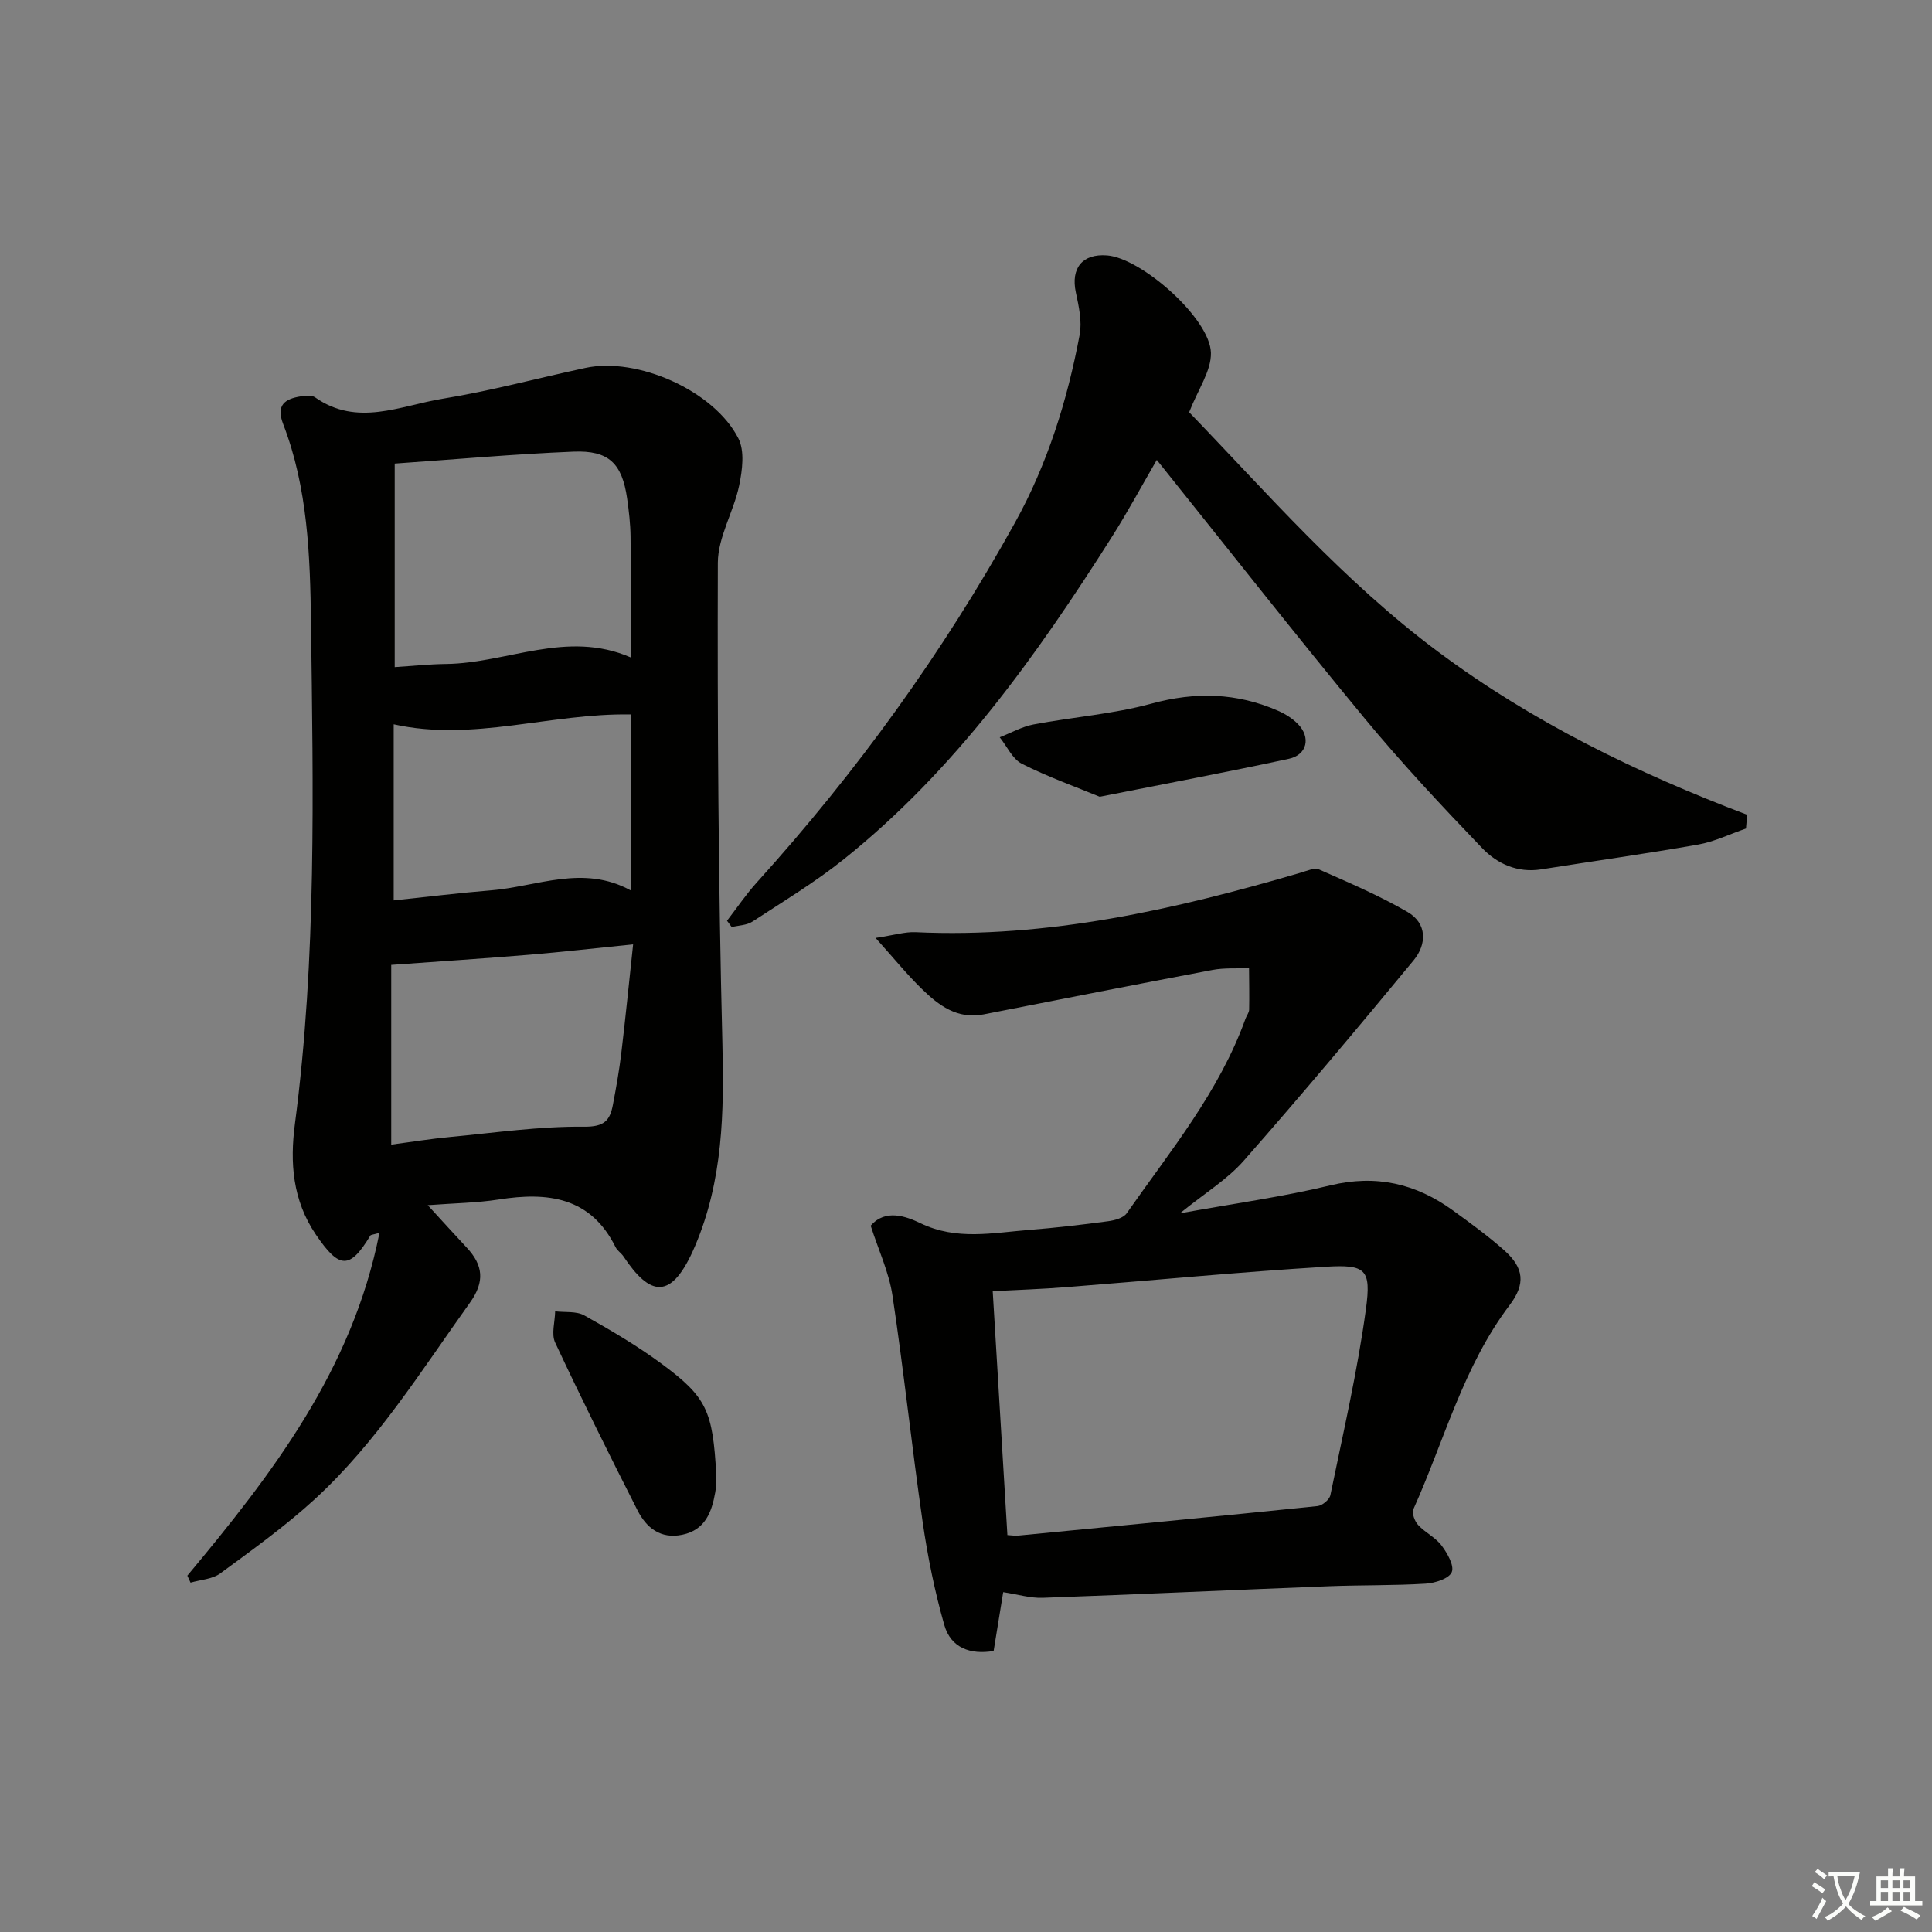
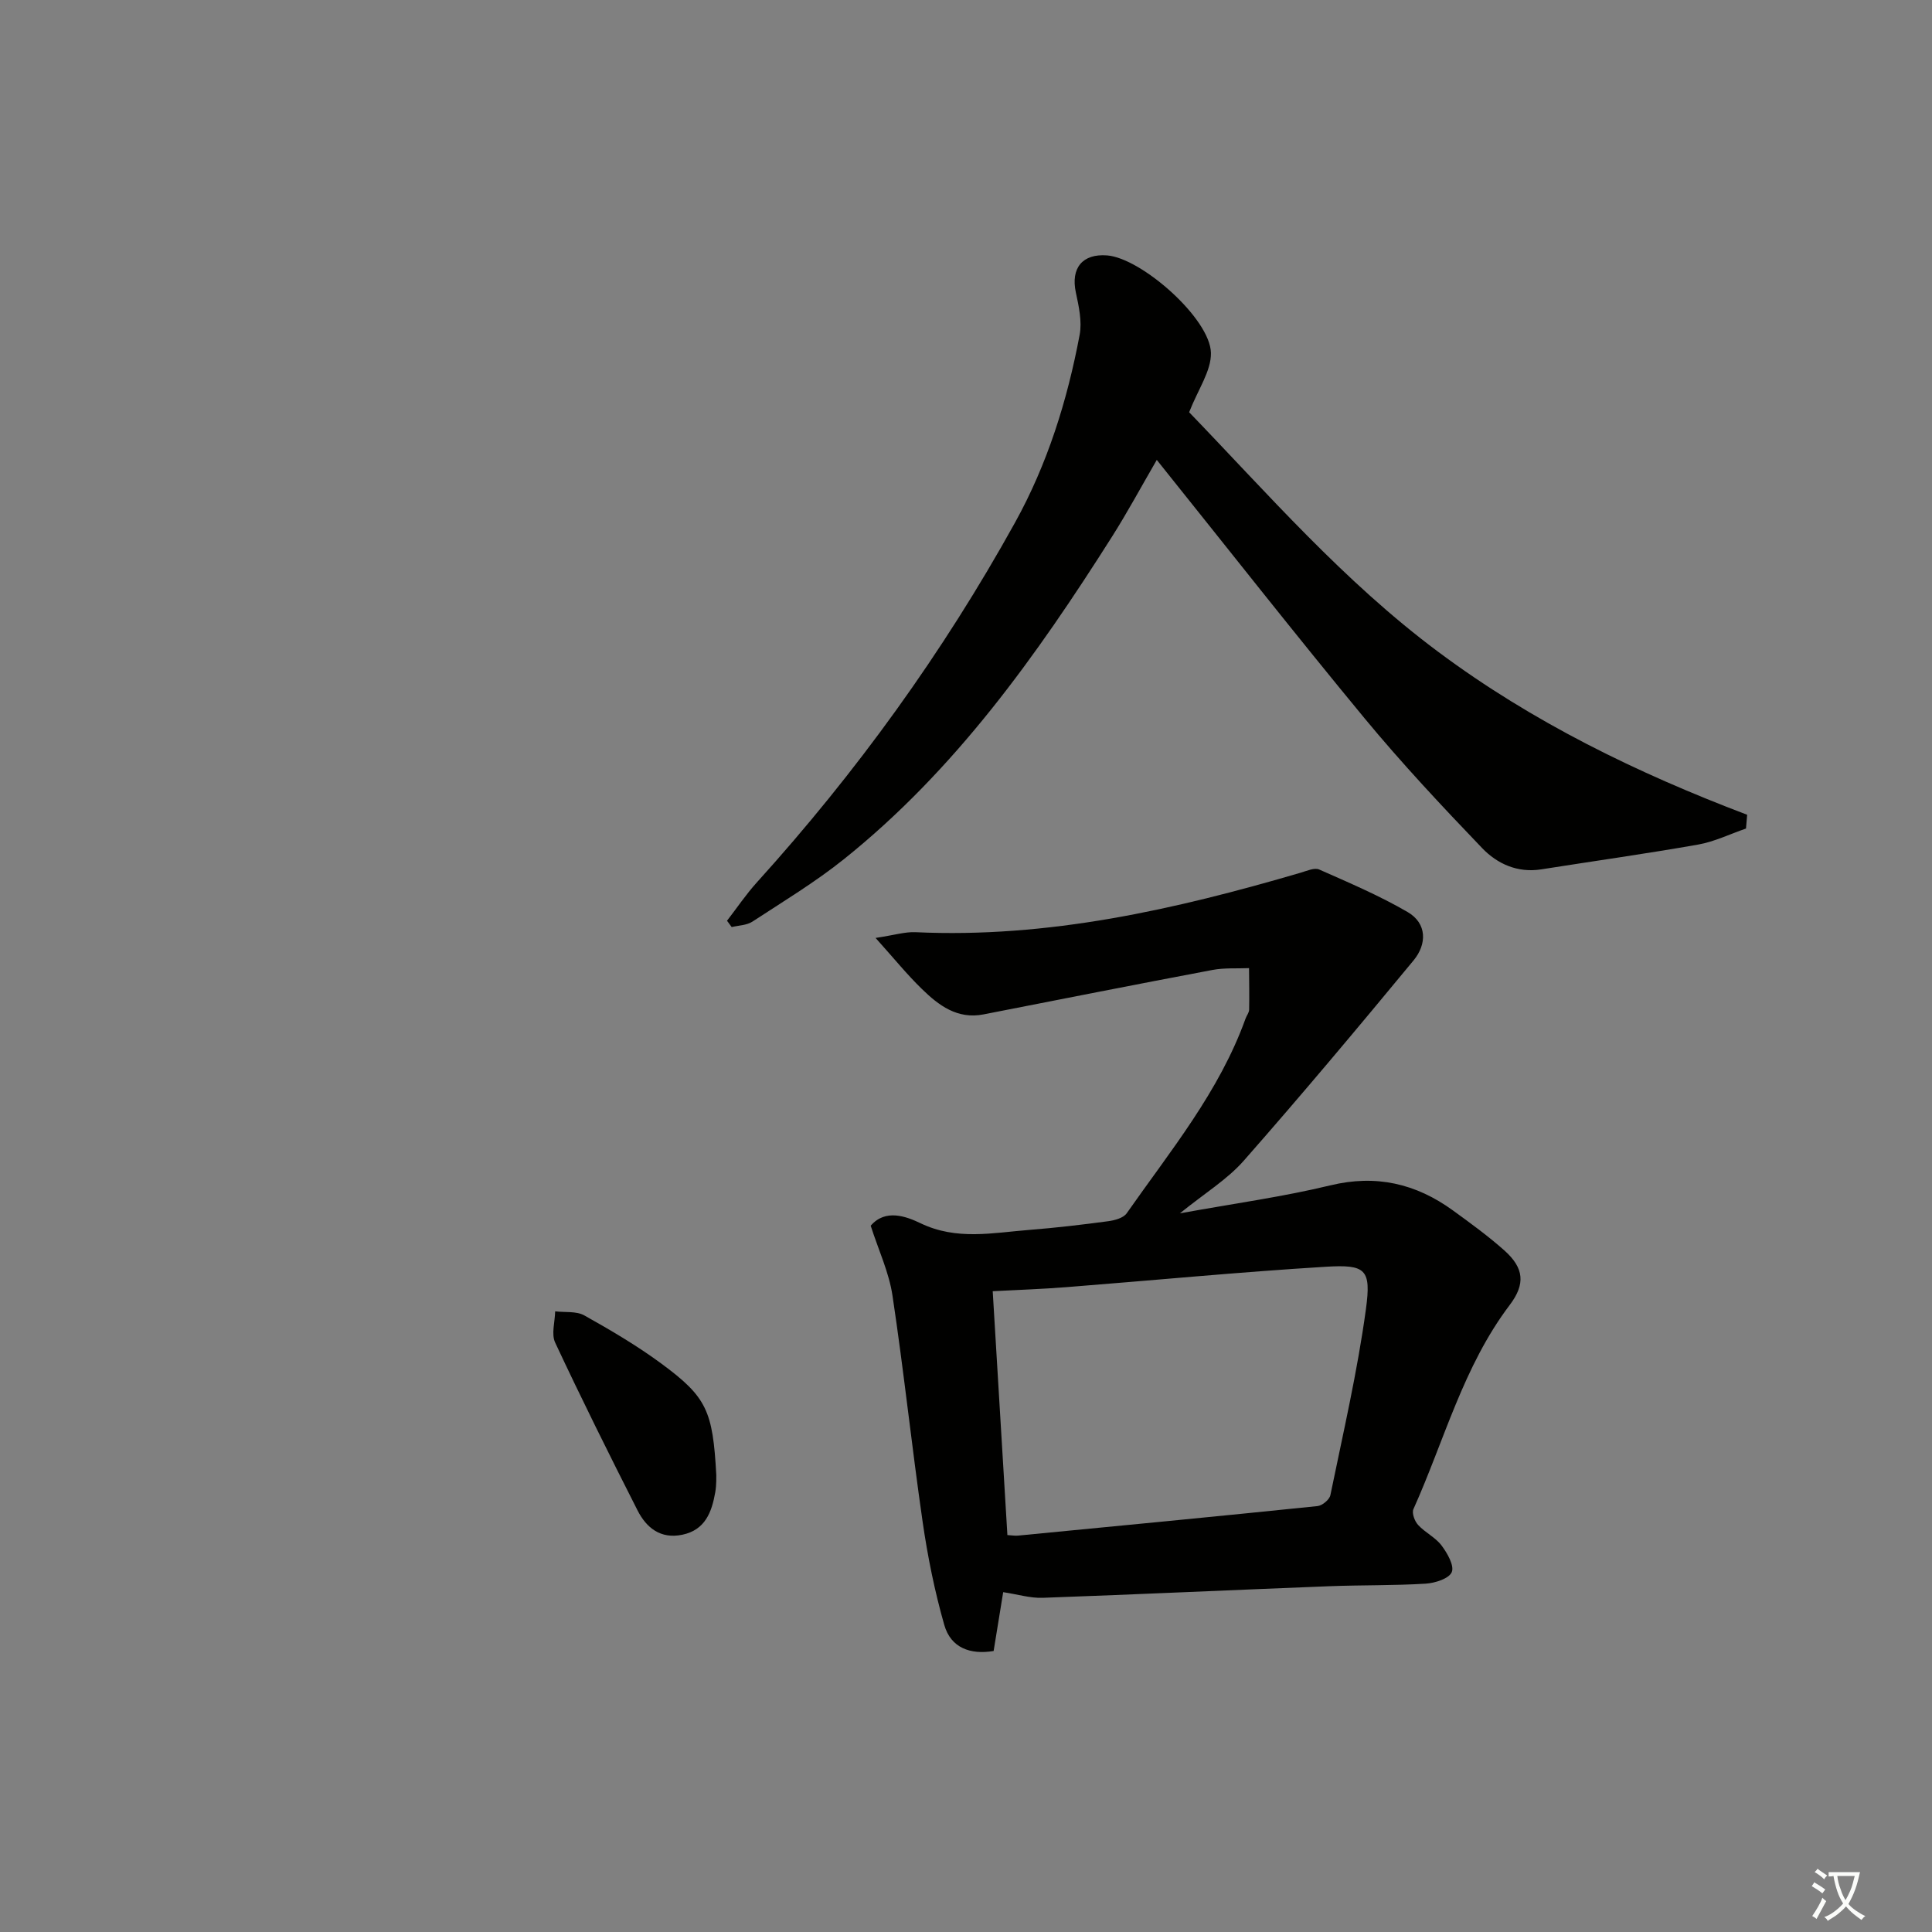
<svg xmlns="http://www.w3.org/2000/svg" enable-background="new 0 0 400 400" viewBox="0 0 400 400">
  <rect x="0" y="0" width="400" height="400" fill="#808080" stroke="none" />
  <path d="m377.9 391.2c-.2.3-.4.5-.6.8-.7-.6-1.4-1-2.2-1.5.2-.3.4-.5.5-.8.6.4 1.4.8 2.3 1.5zm-1.8 6.1c-.2-.2-.5-.4-.9-.6.4-.6.8-1.2 1.2-1.9s.7-1.3.9-1.9c.3.3.5.5.8.7-.7 1.3-1.4 2.6-2 3.7zm2.2-9c-.3.3-.5.5-.6.8-.6-.6-1.3-1.1-2-1.5.3-.3.5-.5.6-.7.6.5 1.3.9 2 1.4zm.3.2v-.9h2 4.5c-.3 1.3-.6 2.5-1 3.6s-.9 2.1-1.4 3c.4.5 1 1 1.6 1.4s1.2.8 1.9 1.1c-.3.2-.5.4-.8.8-.4-.3-1-.7-1.6-1.2s-1.2-1.1-1.6-1.6c-.5.6-1.1 1.1-1.7 1.6s-1.4.9-2.1 1.4c-.1-.3-.3-.5-.7-.8.6-.2 1.2-.5 1.9-1s1.4-1.1 2-1.8c-.5-.8-.9-1.6-1.2-2.5s-.6-2-.8-3.2c-.4.1-.7.1-1 .1zm2.5 2.7c.3 1 .7 1.7 1 2.2.3-.5.6-1.1 1-2s.6-1.9.9-3h-3.2-.4c.1.9.3 1.8.7 2.8z" fill="#fbfcfa" />
-   <path d="m396.5 388.5v1.5 3.6h1.5v.9c-.4 0-1 0-1.7 0h-7.9c-.5 0-.9 0-1.2 0v-.9h1.3v-3.5c0-.7 0-1.2 0-1.6h2.4c0-.8 0-1.4 0-1.7h1c0 .3-.1.8-.1 1.7h1.5c0-.8 0-1.4 0-1.7h1c0 .3-.1.9-.1 1.7zm-8.2 9.2c-.2-.3-.5-.5-.8-.8.8-.3 1.4-.6 1.9-.9s1-.7 1.4-1.1c.3.3.6.5.9.8-1.6 1-2.8 1.6-3.4 2zm2.6-6.8v-1.6h-1.5v1.6zm0 2.7v-1.9h-1.5v1.9zm2.4-2.7v-1.6h-1.5v1.6zm0 2.7v-1.9h-1.5v1.9zm.2 2 .7-.8c.4.2.9.5 1.6.8s1.3.7 1.8 1c-.3.3-.5.6-.8.8-.4-.3-1.5-1-3.3-1.8zm2-4.7v-1.6h-1.4v1.6zm0 2.7v-1.9h-1.4v1.9z" fill="#fbfcfa" />
  <g fill="#010100">
-     <path d="m38.79 326.22c17.55-21.03 34.15-42.58 39.77-70.97-1.32.38-1.77.38-1.89.57-4.29 7.12-6.45 6.87-11.25-.18-4.87-7.15-5.41-14.94-4.36-22.95 4.52-34.46 3.77-69.1 3.33-103.68-.18-13.85-.65-27.96-5.77-41.23-1.52-3.93.38-5.21 3.68-5.72.96-.15 2.24-.28 2.94.21 8.72 6.15 17.64 1.72 26.32.3 9.97-1.62 19.78-4.28 29.67-6.4 10.7-2.3 26.59 4.69 31.64 14.59 1.34 2.63.82 6.62.16 9.78-1.13 5.41-4.39 10.65-4.41 15.97-.1 33.13.11 66.27.94 99.38.36 14.43.13 28.44-5.63 42.02-4.93 11.64-9.4 10.41-14.85 2.21-.46-.69-1.26-1.17-1.62-1.89-5.16-10.42-14.03-11.48-24.18-9.89-4.53.71-9.16.76-14.72 1.18 3.04 3.31 5.53 6.07 8.07 8.78 3.4 3.64 3.8 7.04.65 11.43-10.07 14.06-19.25 28.85-32.1 40.65-6.1 5.6-12.9 10.46-19.58 15.38-1.64 1.2-4.08 1.3-6.15 1.91-.21-.49-.44-.97-.66-1.45zm42.93-230.24v42.14c3.72-.24 7.16-.61 10.6-.65 12.67-.14 25-7.12 38.26-1.36 0-8.72.06-16.86-.03-24.99-.03-2.64-.34-5.3-.71-7.92-1.05-7.25-3.78-10-11.14-9.69-12.25.5-24.47 1.6-36.98 2.47zm-.72 141c4.12-.54 8.19-1.21 12.28-1.59 9.22-.87 18.45-2.22 27.67-2.12 4.19.04 5.32-1.3 5.94-4.51.68-3.57 1.32-7.17 1.75-10.78.87-7.3 1.6-14.61 2.44-22.46-8.01.81-14.75 1.59-21.5 2.15-9.29.77-18.59 1.38-28.58 2.1zm49.6-52.62c0-12.63 0-24.66 0-36.44-16.65-.3-32.64 5.71-49.09 2.04v36.46c6.96-.73 13.53-1.55 20.11-2.08 9.57-.77 19.1-5.41 28.98.02z" />
    <path d="m181.28 194.19c3.92-.59 6.11-1.29 8.26-1.19 27.44 1.28 53.74-4.69 79.79-12.33 1.24-.36 2.81-1.08 3.79-.65 6.19 2.74 12.47 5.41 18.3 8.8 4.07 2.36 4.01 6.66 1.26 10-11.55 13.98-23.2 27.88-35.17 41.49-3.41 3.88-8.03 6.69-13.23 10.9 11.35-2.06 21.36-3.43 31.14-5.79 9.49-2.3 17.72-.37 25.37 5.17 3.63 2.63 7.28 5.29 10.63 8.26 4.14 3.68 4.44 6.99 1.14 11.35-9.61 12.7-13.54 28.06-19.93 42.26-.36.81.26 2.5.98 3.27 1.45 1.58 3.59 2.57 4.85 4.25 1.19 1.58 2.67 4.17 2.11 5.51-.57 1.35-3.46 2.27-5.4 2.39-6.65.41-13.32.27-19.98.53-19.78.77-39.54 1.69-59.32 2.4-2.57.09-5.18-.72-8.17-1.17-.66 4.05-1.29 7.92-1.98 12.18-4.81.81-8.86-.63-10.22-5.4-1.99-6.98-3.44-14.16-4.48-21.35-2.25-15.58-3.9-31.26-6.24-46.83-.72-4.82-2.9-9.43-4.51-14.47 3.03-3.54 7.34-1.94 10.32-.51 7.49 3.6 14.96 1.97 22.49 1.38 5.46-.43 10.92-1.07 16.35-1.8 1.35-.18 3.15-.66 3.84-1.64 9.04-12.92 19.18-25.19 24.61-40.32.22-.62.73-1.22.74-1.84.06-2.87 0-5.73-.02-8.6-2.53.11-5.11-.09-7.58.38-15.81 2.98-31.59 6.11-47.39 9.2-5.43 1.06-9.3-1.87-12.8-5.3-3.01-2.92-5.67-6.21-9.55-10.53zm27.29 123.63c.89.05 1.56.17 2.21.11 20.67-2 41.34-3.98 61.99-6.11.99-.1 2.48-1.33 2.67-2.26 2.63-12.81 5.6-25.58 7.36-38.52 1.13-8.29-.05-9.27-8.33-8.77-17.91 1.09-35.77 2.82-53.66 4.22-5.07.4-10.16.57-15.28.84 1.03 16.95 2.02 33.5 3.04 50.49z" />
    <path d="m361.49 171.54c-3.3 1.13-6.52 2.72-9.91 3.32-10.79 1.9-21.64 3.42-32.47 5.13-4.91.78-9.12-1.14-12.24-4.39-8.38-8.74-16.68-17.6-24.39-26.93-14.41-17.44-28.38-35.24-42.98-53.45-3.3 5.69-6.09 10.87-9.23 15.83-15.64 24.68-32.51 48.4-55.58 66.86-5.94 4.75-12.52 8.72-18.91 12.9-1.18.77-2.85.78-4.29 1.13-.32-.44-.65-.87-.97-1.31 2.06-2.66 3.94-5.47 6.19-7.95 20.62-22.8 38.52-47.55 53.42-74.45 6.74-12.16 10.84-25.31 13.4-38.91.52-2.79-.18-5.92-.79-8.78-1.07-5.03 1.35-8.06 6.48-7.66 7.14.57 21.34 13.09 21.49 20.18.08 3.74-2.66 7.54-4.51 12.29 16.1 16.68 31.95 34.99 51.56 49.6 19.54 14.57 41.2 25.1 63.97 33.74-.08.95-.16 1.9-.24 2.85z" />
    <path d="m148.3 305.38c-.02.31.07 1.99-.22 3.61-.72 4.07-2.07 7.77-6.81 8.76-4.51.94-7.44-1.43-9.28-5.05-5.84-11.5-11.58-23.05-17.05-34.73-.83-1.77-.04-4.29 0-6.47 2.03.25 4.38-.08 6.03.84 5.49 3.07 10.95 6.28 16 10.01 9.37 6.92 10.61 9.74 11.33 23.03z" />
-     <path d="m227.69 164.96c-5.03-2.08-10.75-4.11-16.13-6.83-1.95-.99-3.07-3.61-4.58-5.48 2.33-.91 4.59-2.2 7.01-2.66 8.12-1.54 16.47-2.14 24.4-4.31 9.11-2.49 17.68-2.26 26.22 1.48 1.49.65 2.97 1.58 4.1 2.73 2.72 2.76 1.93 6.4-1.86 7.21-12.63 2.73-25.32 5.11-39.16 7.86z" />
  </g>
</svg>